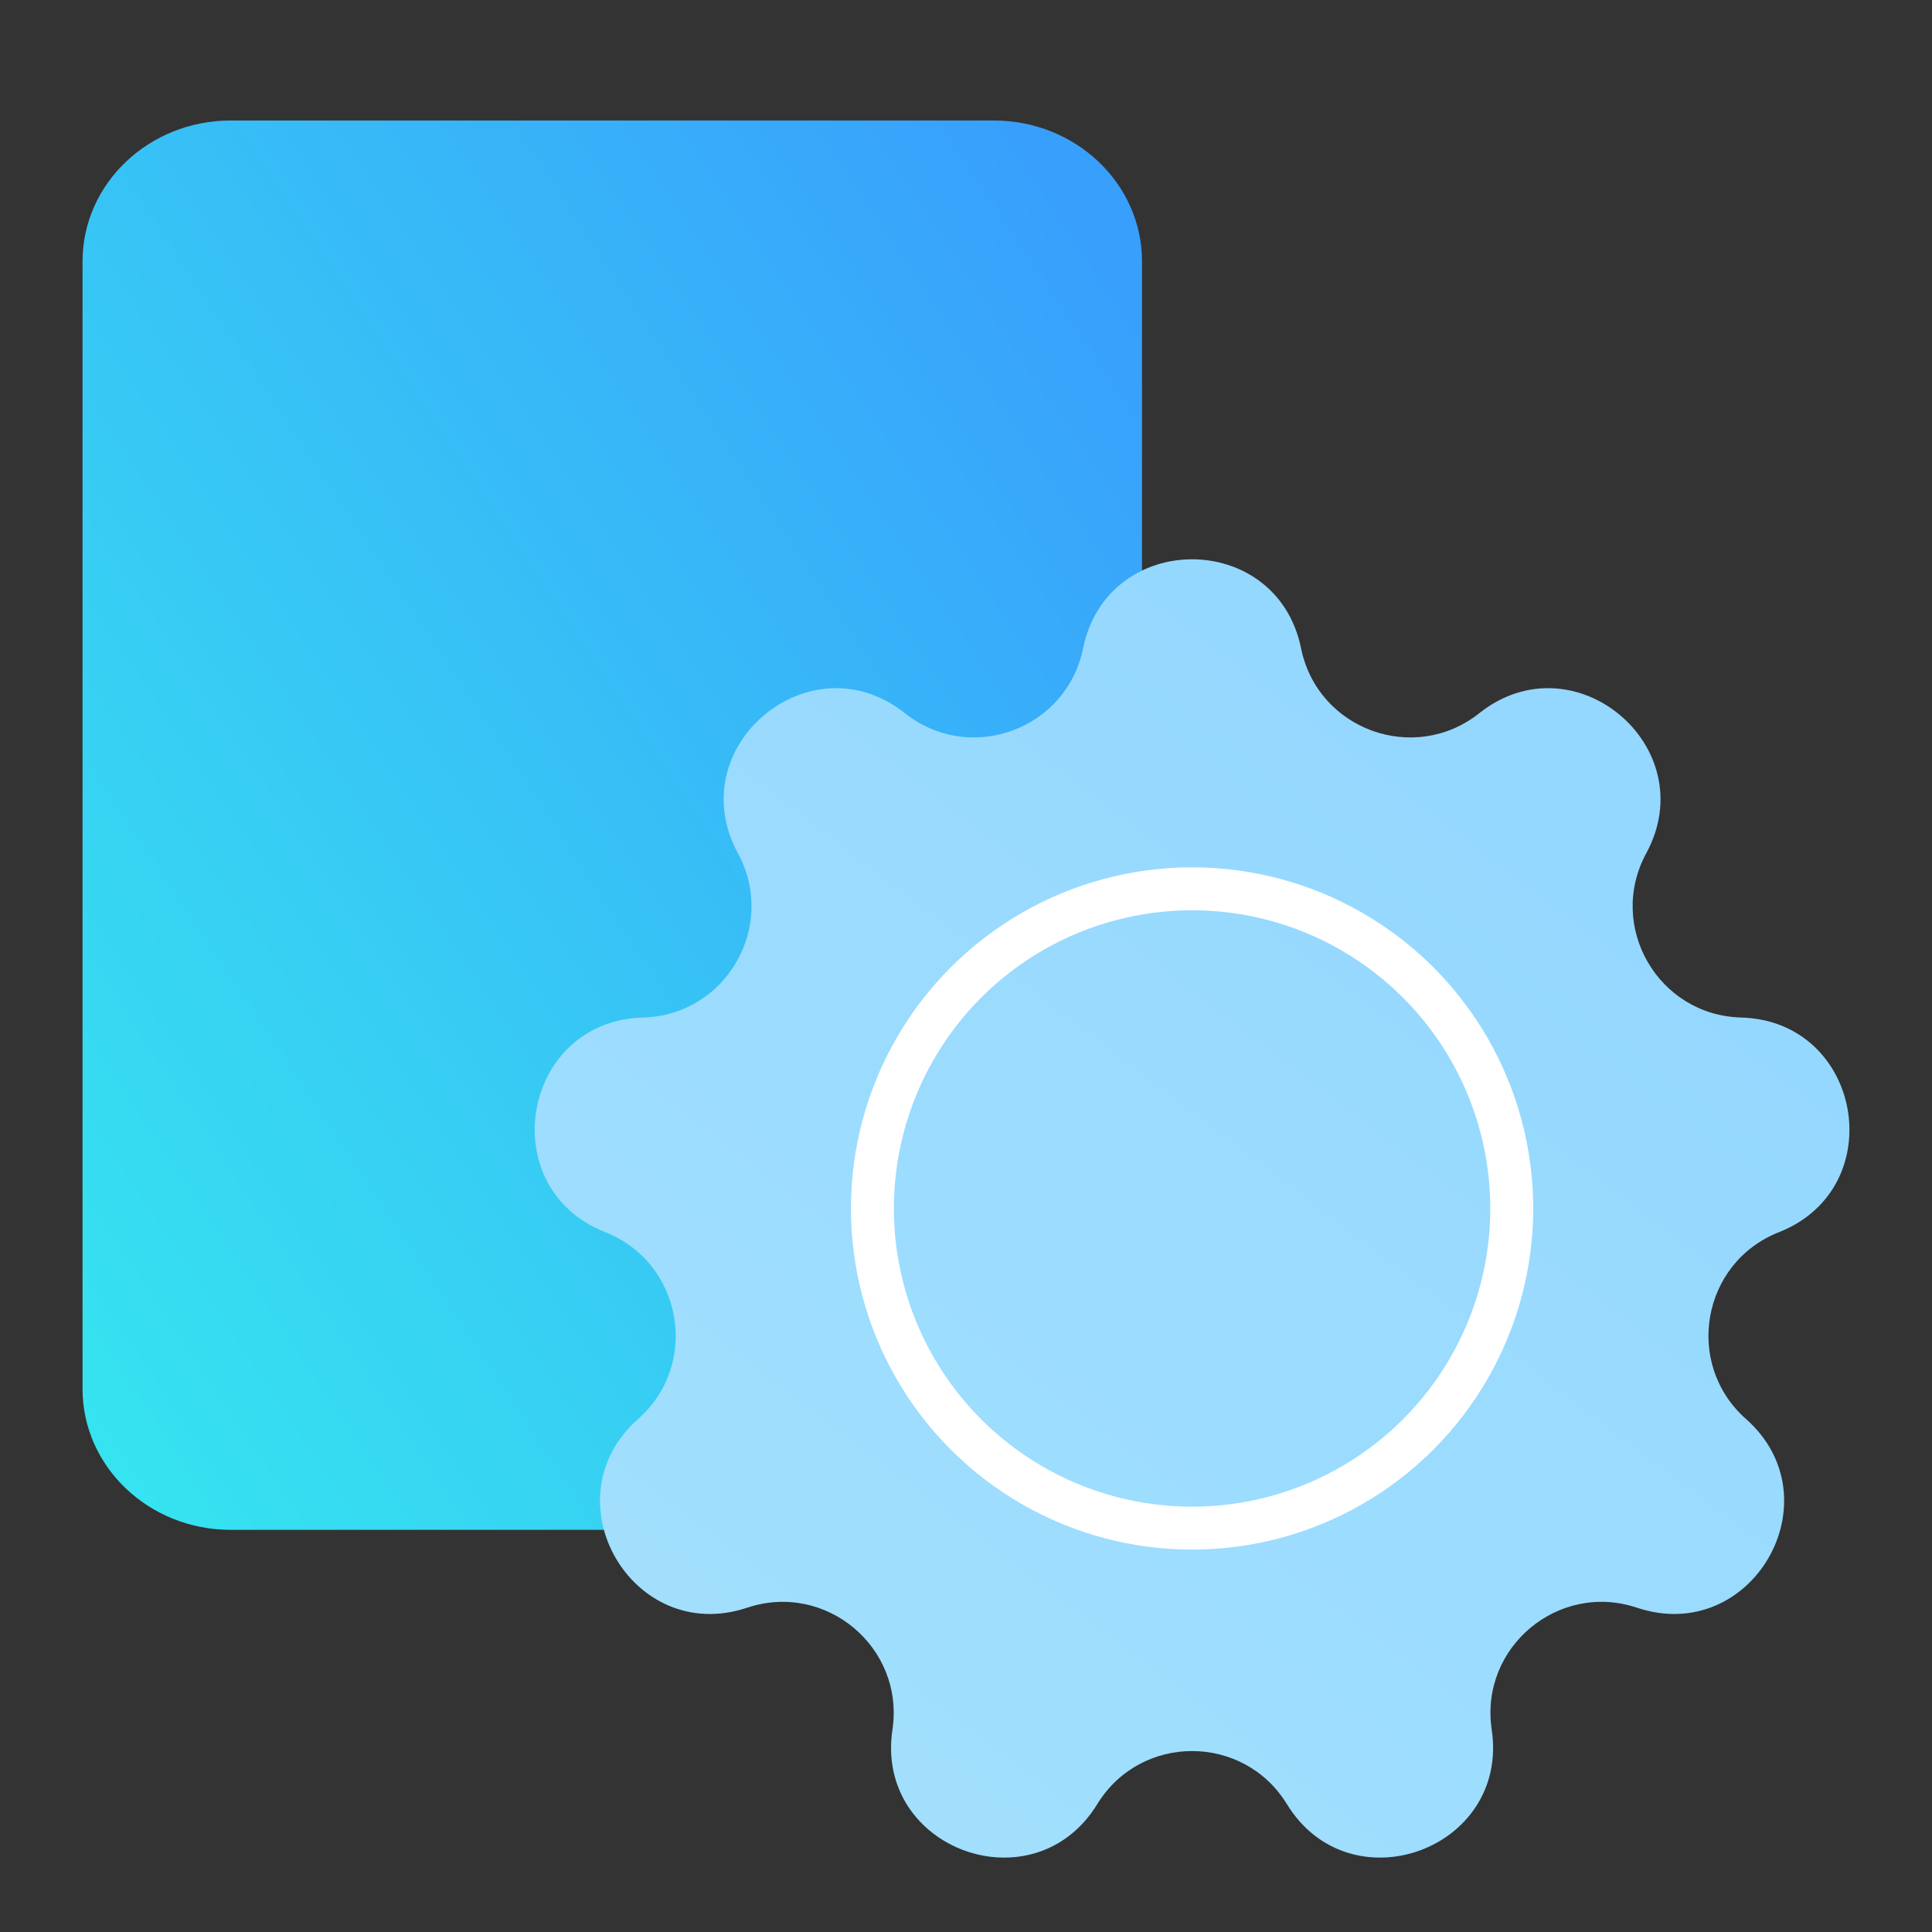
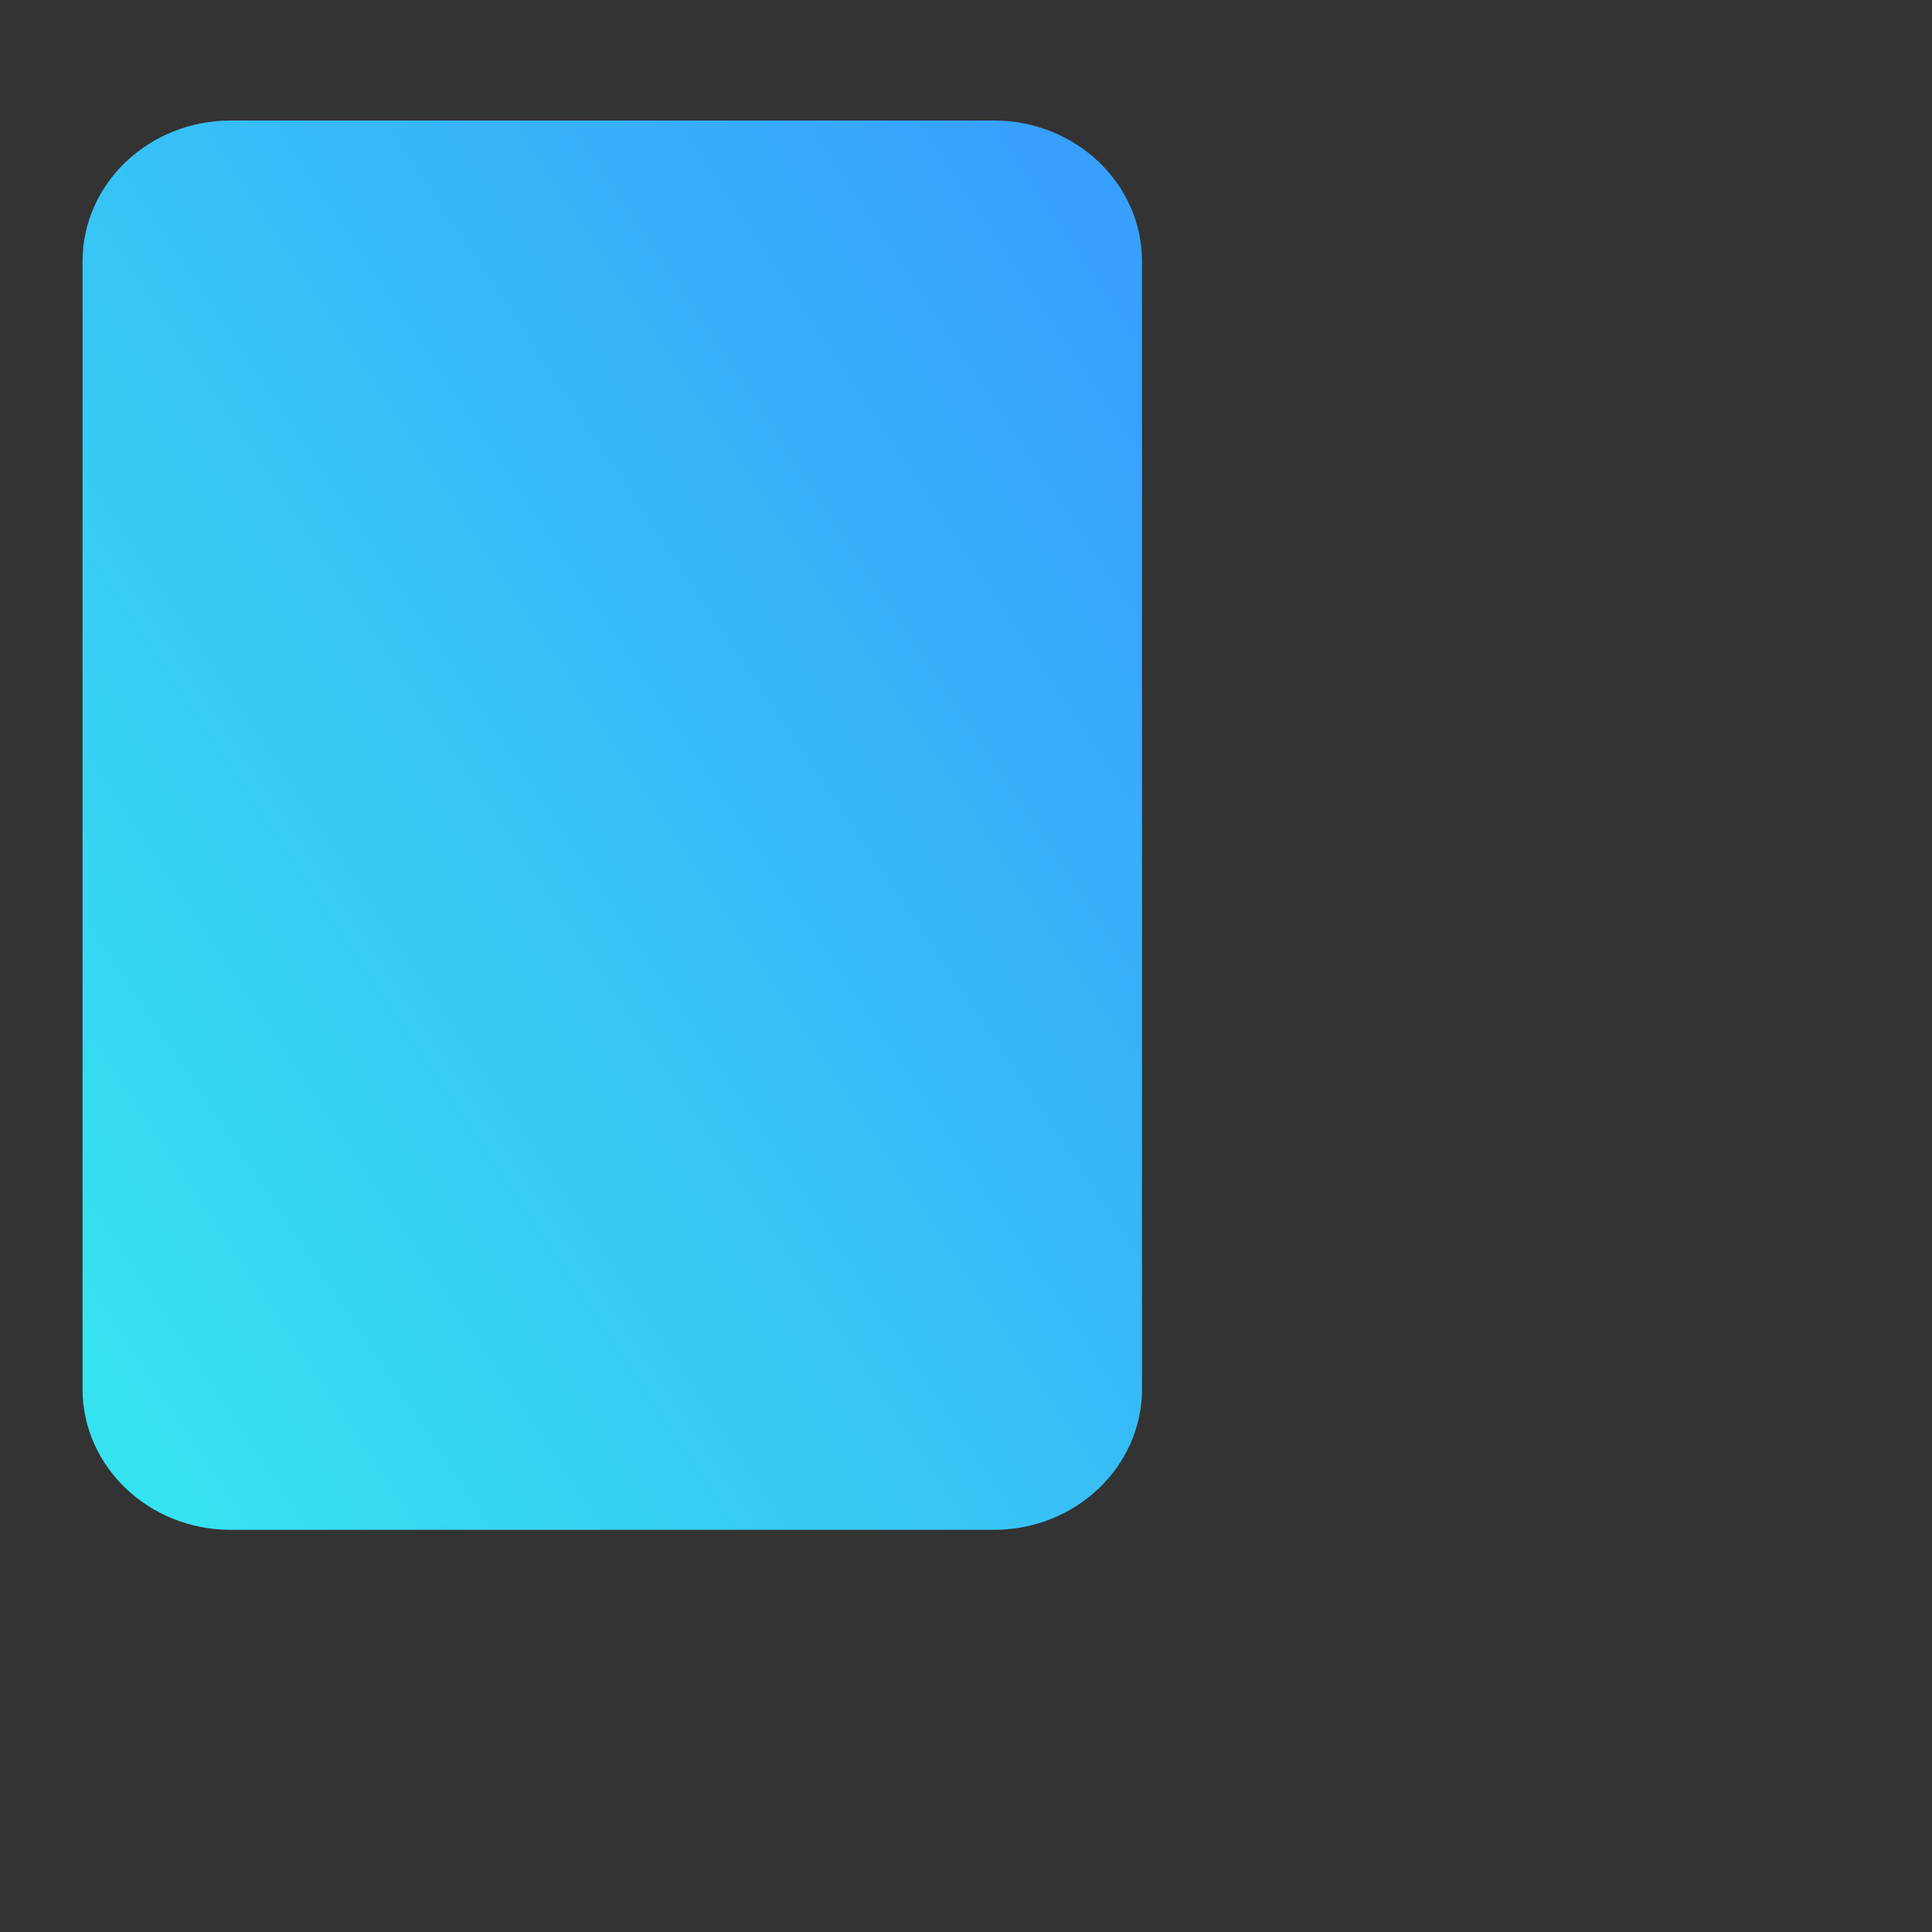
<svg xmlns="http://www.w3.org/2000/svg" width="54" height="54" viewBox="0 0 54 54" fill="none">
  <rect x="0" y="0" width="54" height="54" fill="#333333" stroke="none" />
  <path d="M2.307 7.307C2.307 5.131 4.162 3.368 6.45 3.368H27.777C30.065 3.368 31.92 5.131 31.92 7.307V38.82C31.92 40.996 30.065 42.76 27.777 42.76H6.45C4.162 42.76 2.307 40.996 2.307 38.82V7.307Z" fill="url(#paint0_linear_3071_19701)" />
-   <path d="M30.273 18.121C30.949 14.803 35.689 14.803 36.365 18.121V18.121C36.828 20.395 39.529 21.378 41.346 19.934V19.934C43.996 17.827 47.627 20.874 46.013 23.85V23.85C44.906 25.889 46.343 28.378 48.663 28.44V28.44C52.047 28.53 52.87 33.198 49.721 34.44V34.44C47.562 35.291 47.063 38.121 48.8 39.66V39.66C51.335 41.904 48.965 46.009 45.754 44.936V44.936C43.553 44.2 41.352 46.048 41.694 48.343V48.343C42.193 51.691 37.739 53.312 35.969 50.426V50.426C34.756 48.448 31.882 48.448 30.669 50.426V50.426C28.899 53.312 24.444 51.691 24.944 48.343V48.343C25.286 46.048 23.084 44.2 20.883 44.936V44.936C17.672 46.009 15.302 41.904 17.837 39.66V39.66C19.575 38.121 19.076 35.291 16.917 34.44V34.44C13.767 33.198 14.59 28.53 17.975 28.44V28.44C20.294 28.378 21.732 25.889 20.625 23.85V23.85C19.01 20.874 22.642 17.827 25.292 19.934V19.934C27.108 21.378 29.809 20.395 30.273 18.121V18.121Z" fill="url(#paint1_linear_3071_19701)" />
-   <circle cx="33.319" cy="33.777" r="8.935" stroke="white" stroke-width="1.2" />
  <defs>
    <linearGradient id="paint0_linear_3071_19701" x1="31.92" y1="7.906" x2="-4.682" y2="32.252" gradientUnits="userSpaceOnUse">
      <stop stop-color="#389FFC" />
      <stop offset="1" stop-color="#36E6EF" />
    </linearGradient>
    <linearGradient id="paint1_linear_3071_19701" x1="21.973" y1="47.258" x2="45.972" y2="15.633" gradientUnits="userSpaceOnUse">
      <stop stop-color="#A1DFFD" />
      <stop offset="1" stop-color="#92D6FF" />
    </linearGradient>
  </defs>
</svg>